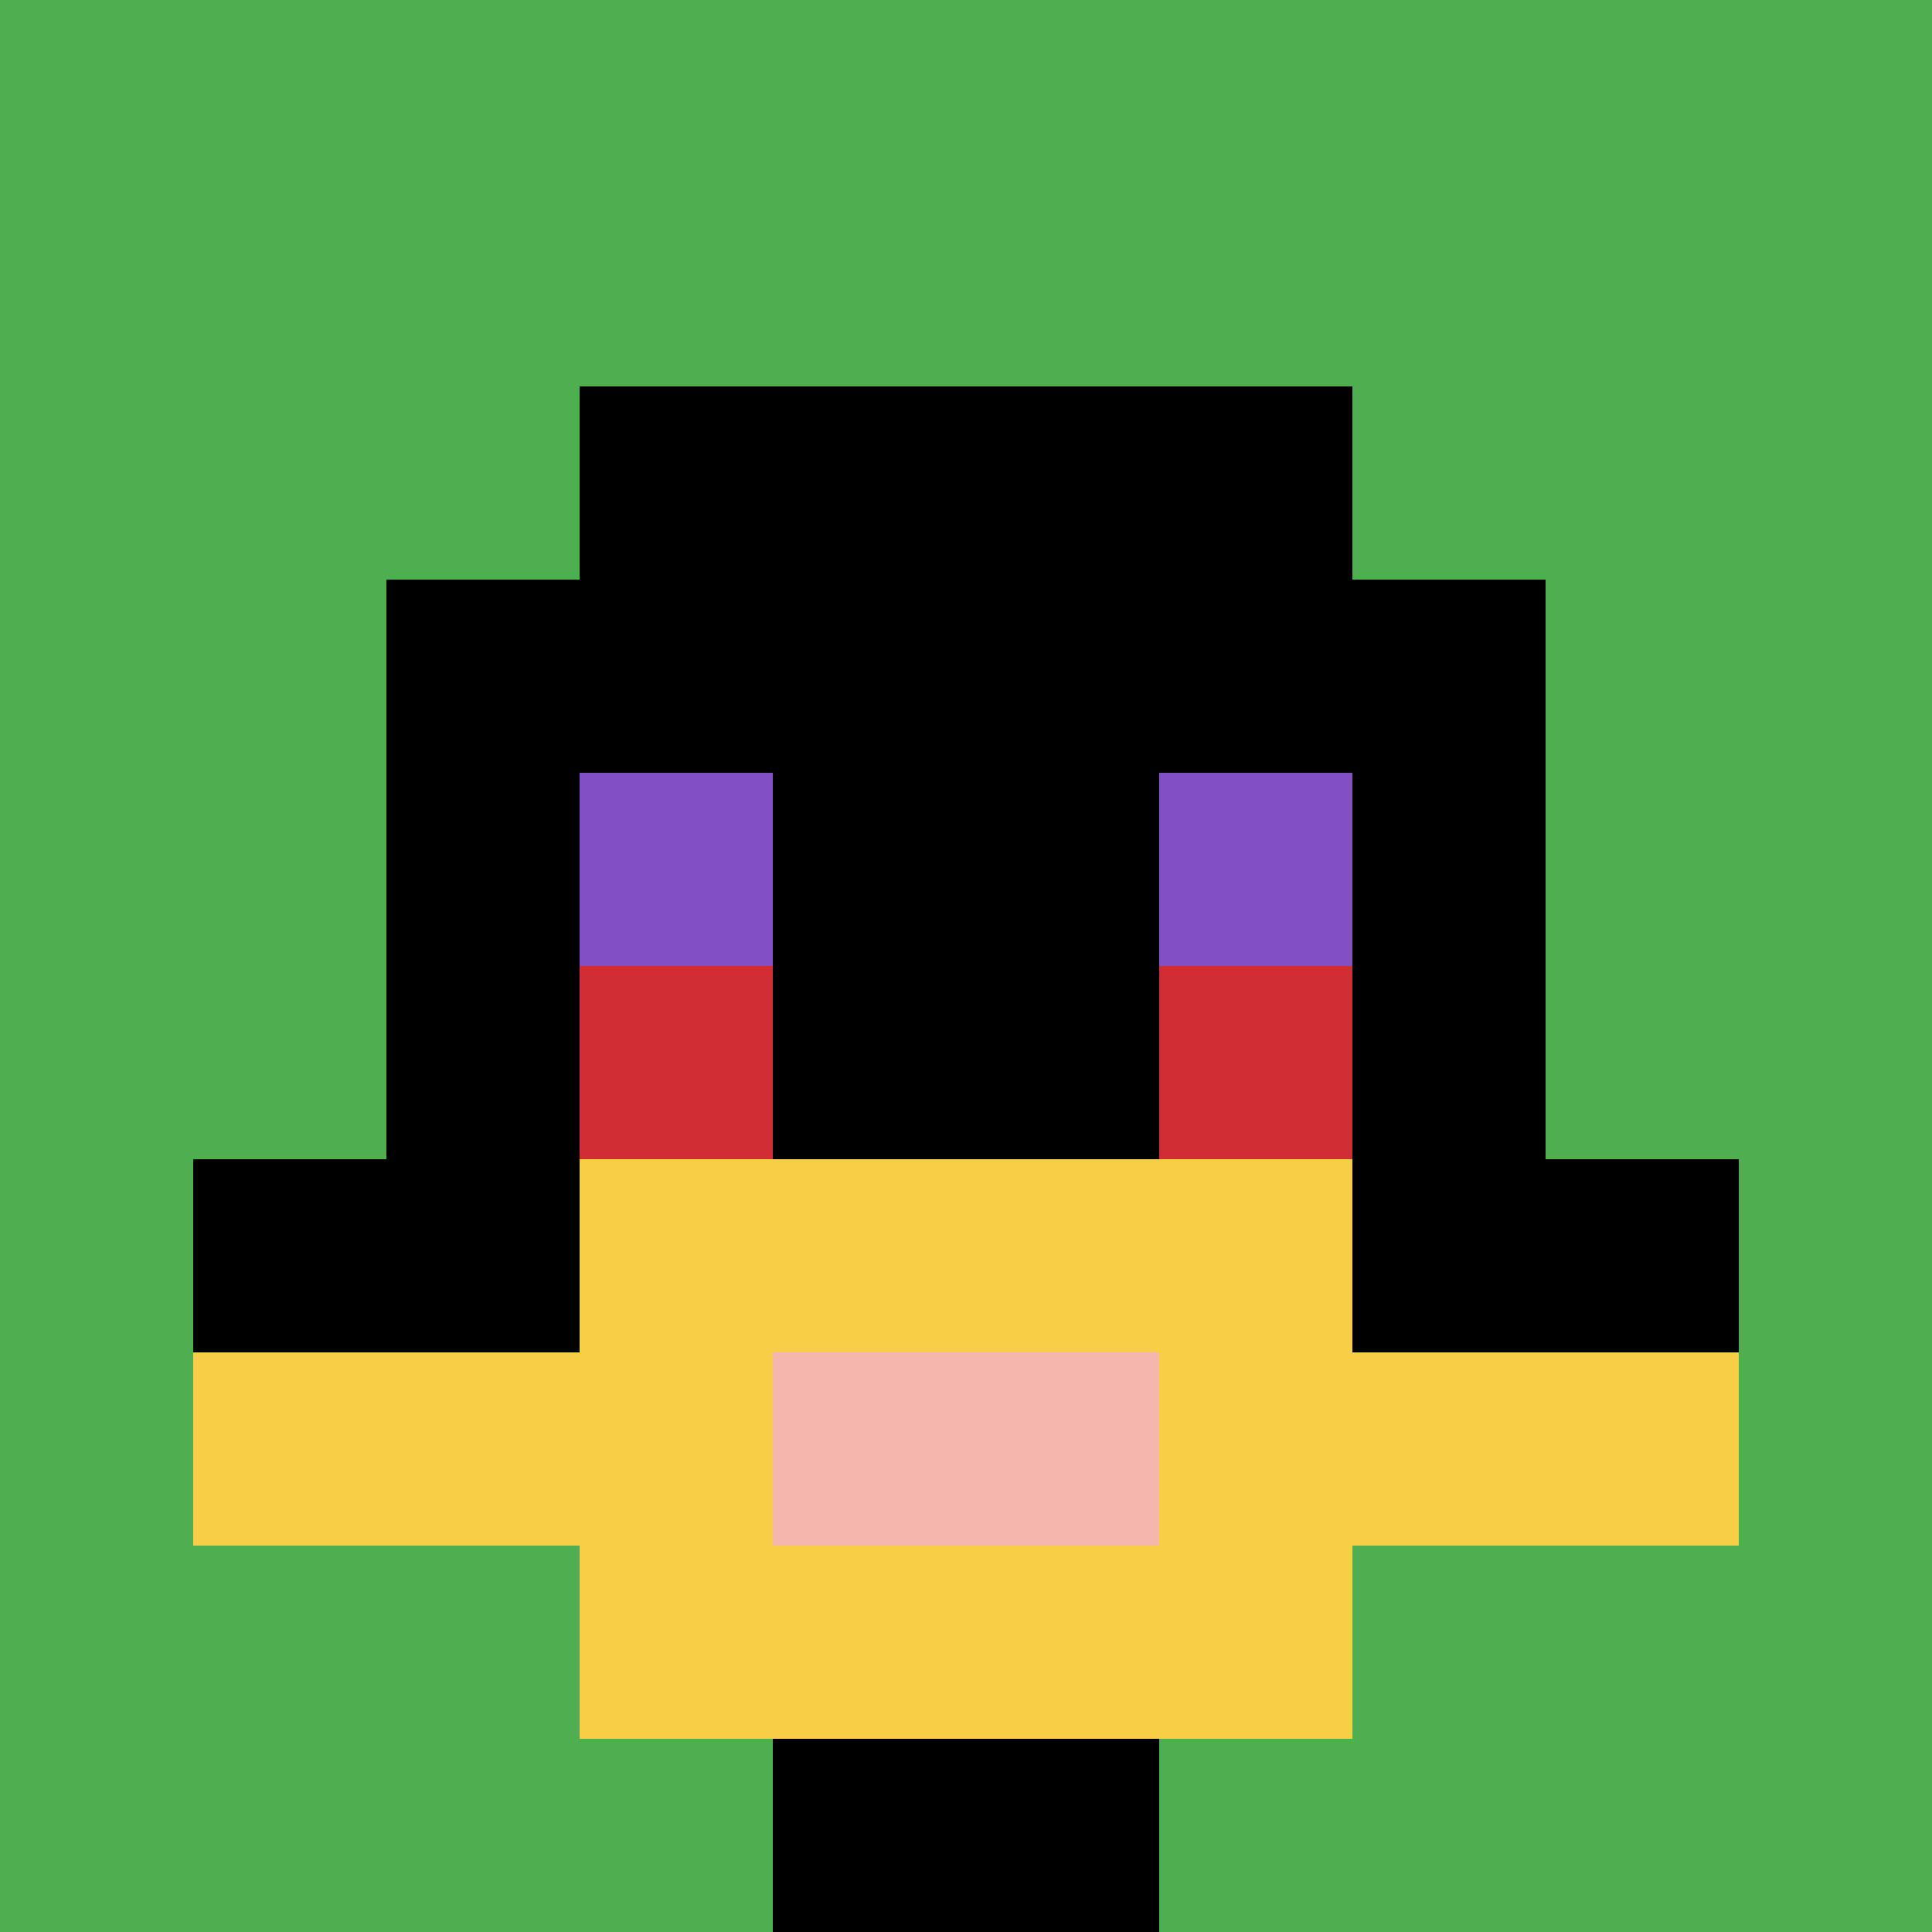
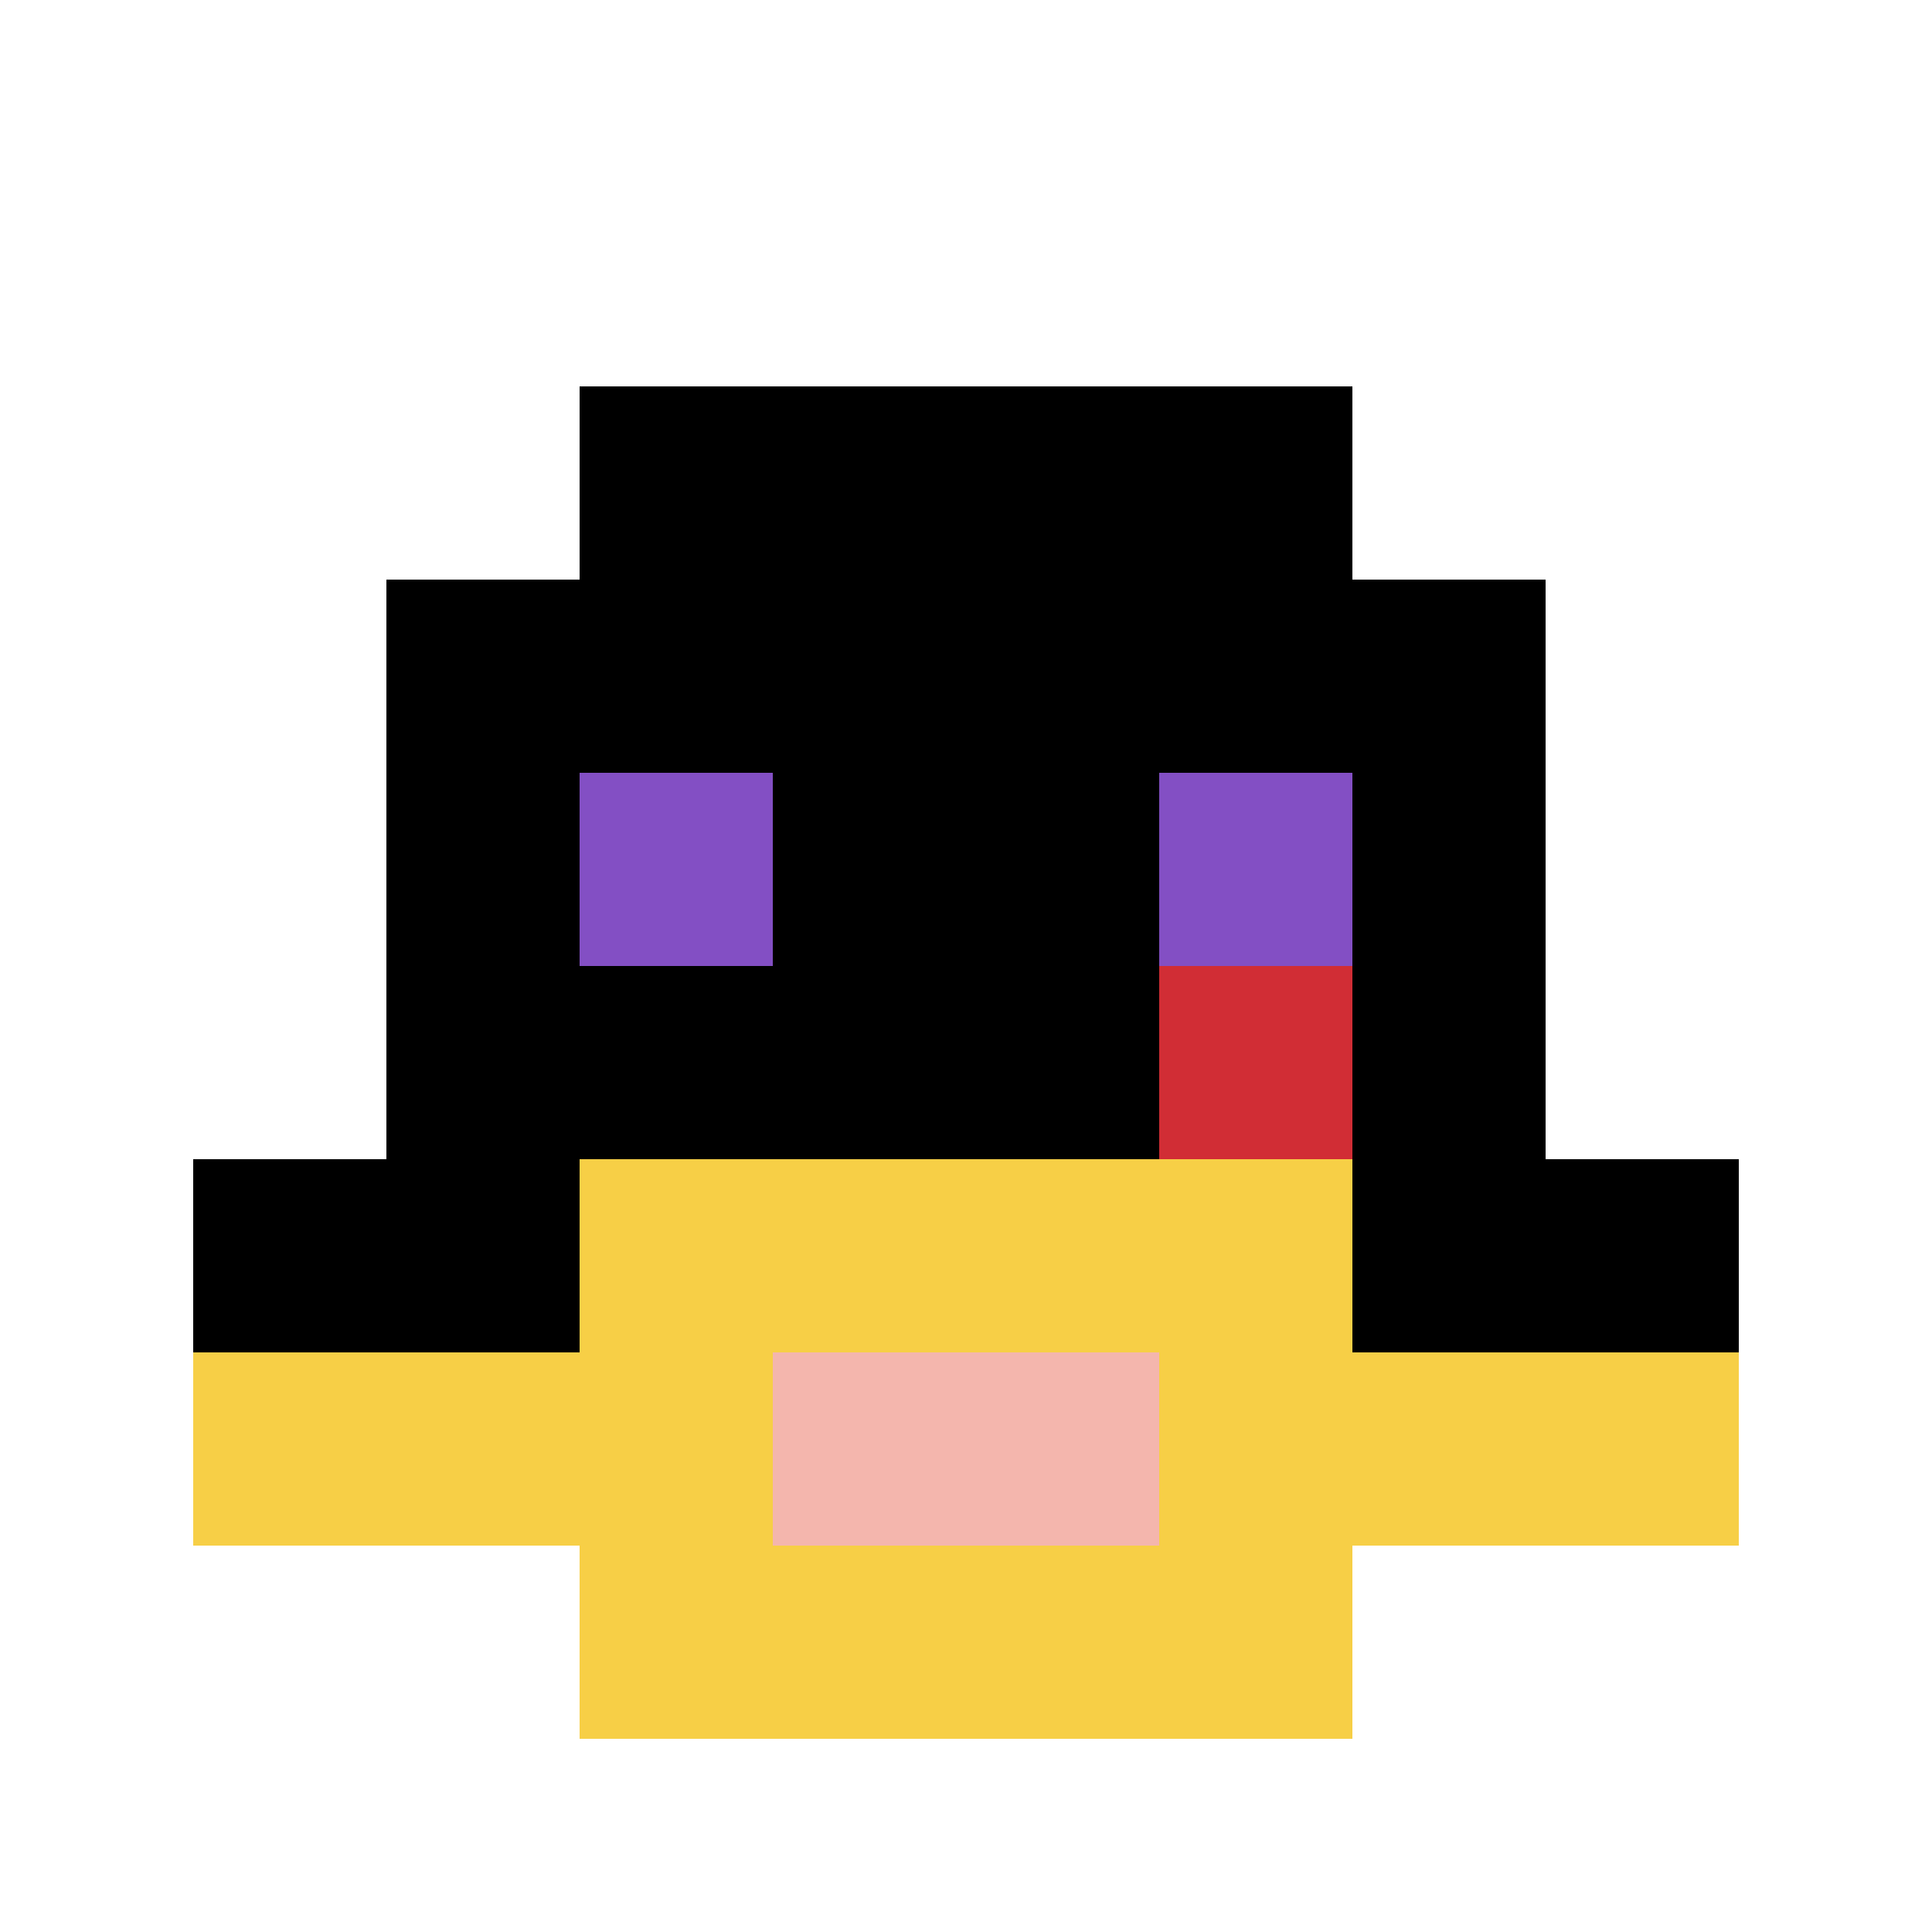
<svg xmlns="http://www.w3.org/2000/svg" version="1.1" width="1311" height="1311">
  <title>'goose-pfp-526500' by Dmitri Cherniak</title>
  <desc>seed=526500
backgroundColor=#ffffff
padding=20
innerPadding=0
timeout=500
dimension=1
border=false
Save=function(){return n.handleSave()}
frame=389

Rendered at Mon Sep 09 2024 14:24:42 GMT+0800 (中国标准时间)
Generated in 1ms
</desc>
  <defs />
  <rect width="100%" height="100%" fill="#ffffff" />
  <g>
    <g id="0-0">
-       <rect x="0" y="0" height="1311" width="1311" fill="#4FAE4F" />
      <g>
        <rect id="0-0-3-2-4-7" x="393.3" y="262.2" width="524.4" height="917.7" fill="#000000" />
        <rect id="0-0-2-3-6-5" x="262.2" y="393.3" width="786.6" height="655.5" fill="#000000" />
-         <rect id="0-0-4-8-2-2" x="524.4" y="1048.8" width="262.2" height="262.2" fill="#000000" />
        <rect id="0-0-1-6-8-1" x="131.1" y="786.6" width="1048.8" height="131.1" fill="#000000" />
        <rect id="0-0-1-7-8-1" x="131.1" y="917.7" width="1048.8" height="131.1" fill="#F7CF46" />
        <rect id="0-0-3-6-4-3" x="393.3" y="786.6" width="524.4" height="393.3" fill="#F7CF46" />
        <rect id="0-0-4-7-2-1" x="524.4" y="917.7" width="262.2" height="131.1" fill="#F4B6AD" />
        <rect id="0-0-3-4-1-1" x="393.3" y="524.4" width="131.1" height="131.1" fill="#834FC4" />
        <rect id="0-0-6-4-1-1" x="786.6" y="524.4" width="131.1" height="131.1" fill="#834FC4" />
-         <rect id="0-0-3-5-1-1" x="393.3" y="655.5" width="131.1" height="131.1" fill="#D12D35" />
        <rect id="0-0-6-5-1-1" x="786.6" y="655.5" width="131.1" height="131.1" fill="#D12D35" />
      </g>
      <rect x="0" y="0" stroke="white" stroke-width="0" height="1311" width="1311" fill="none" />
    </g>
  </g>
</svg>